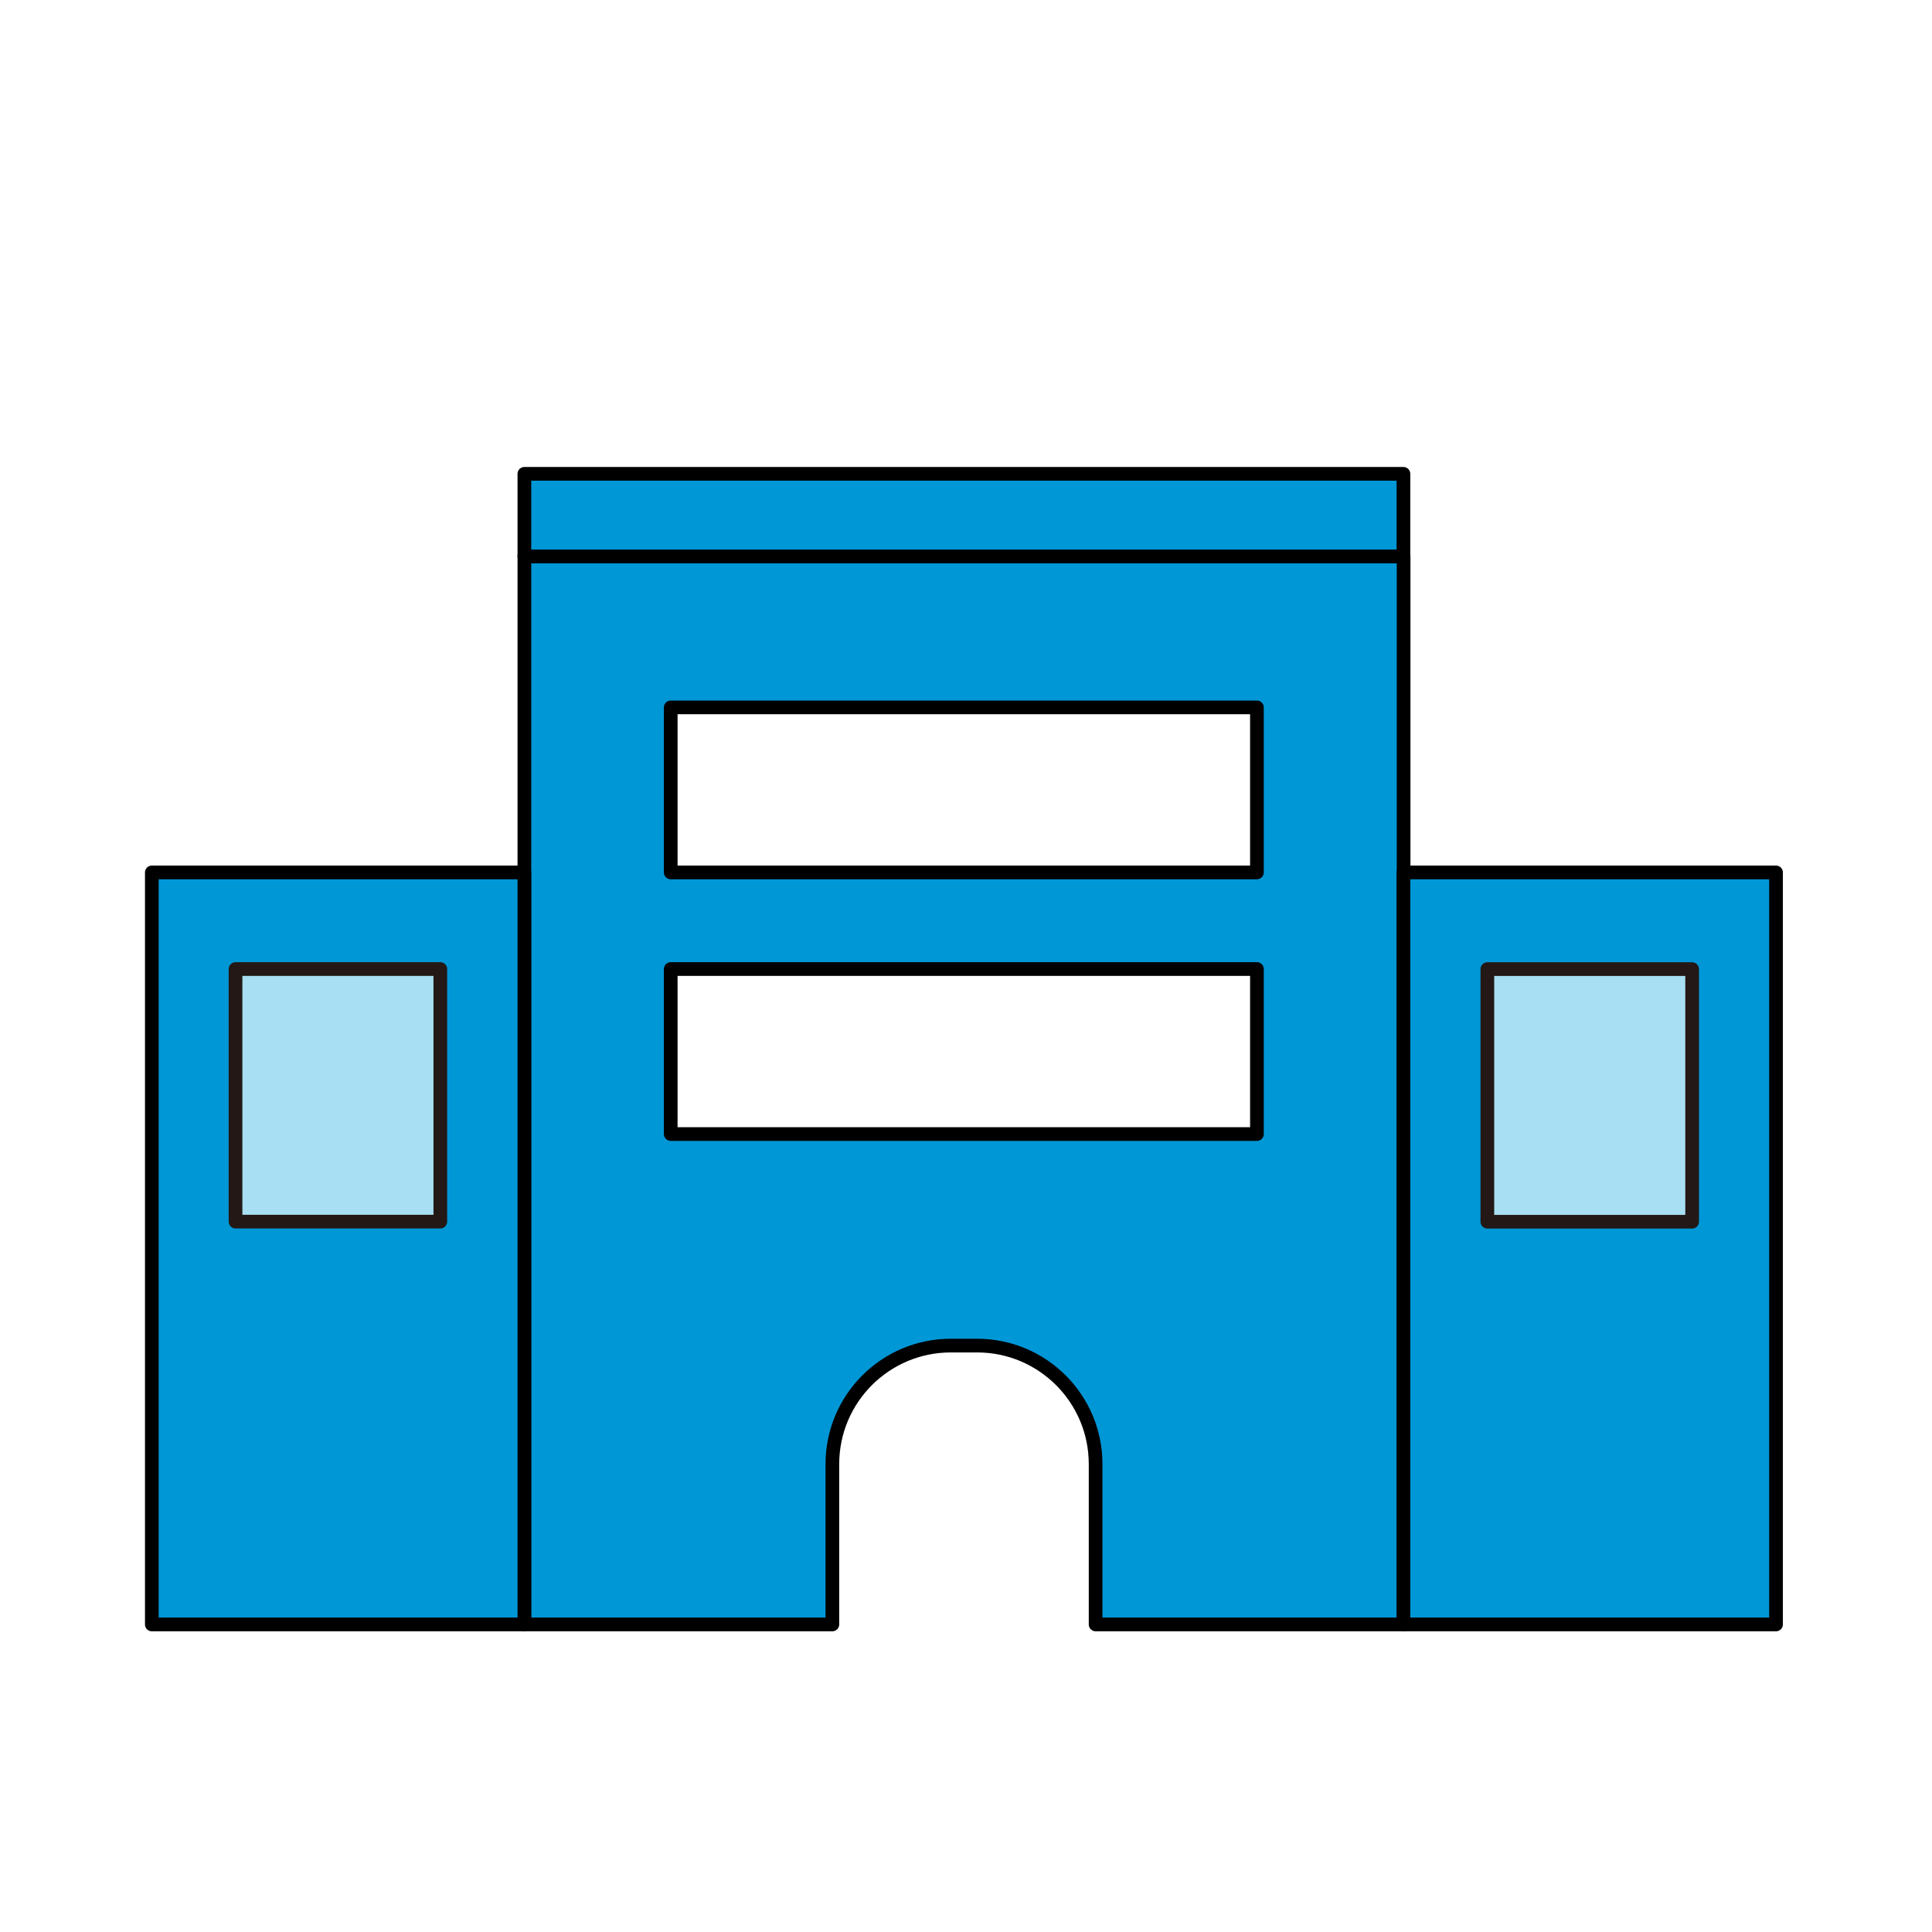
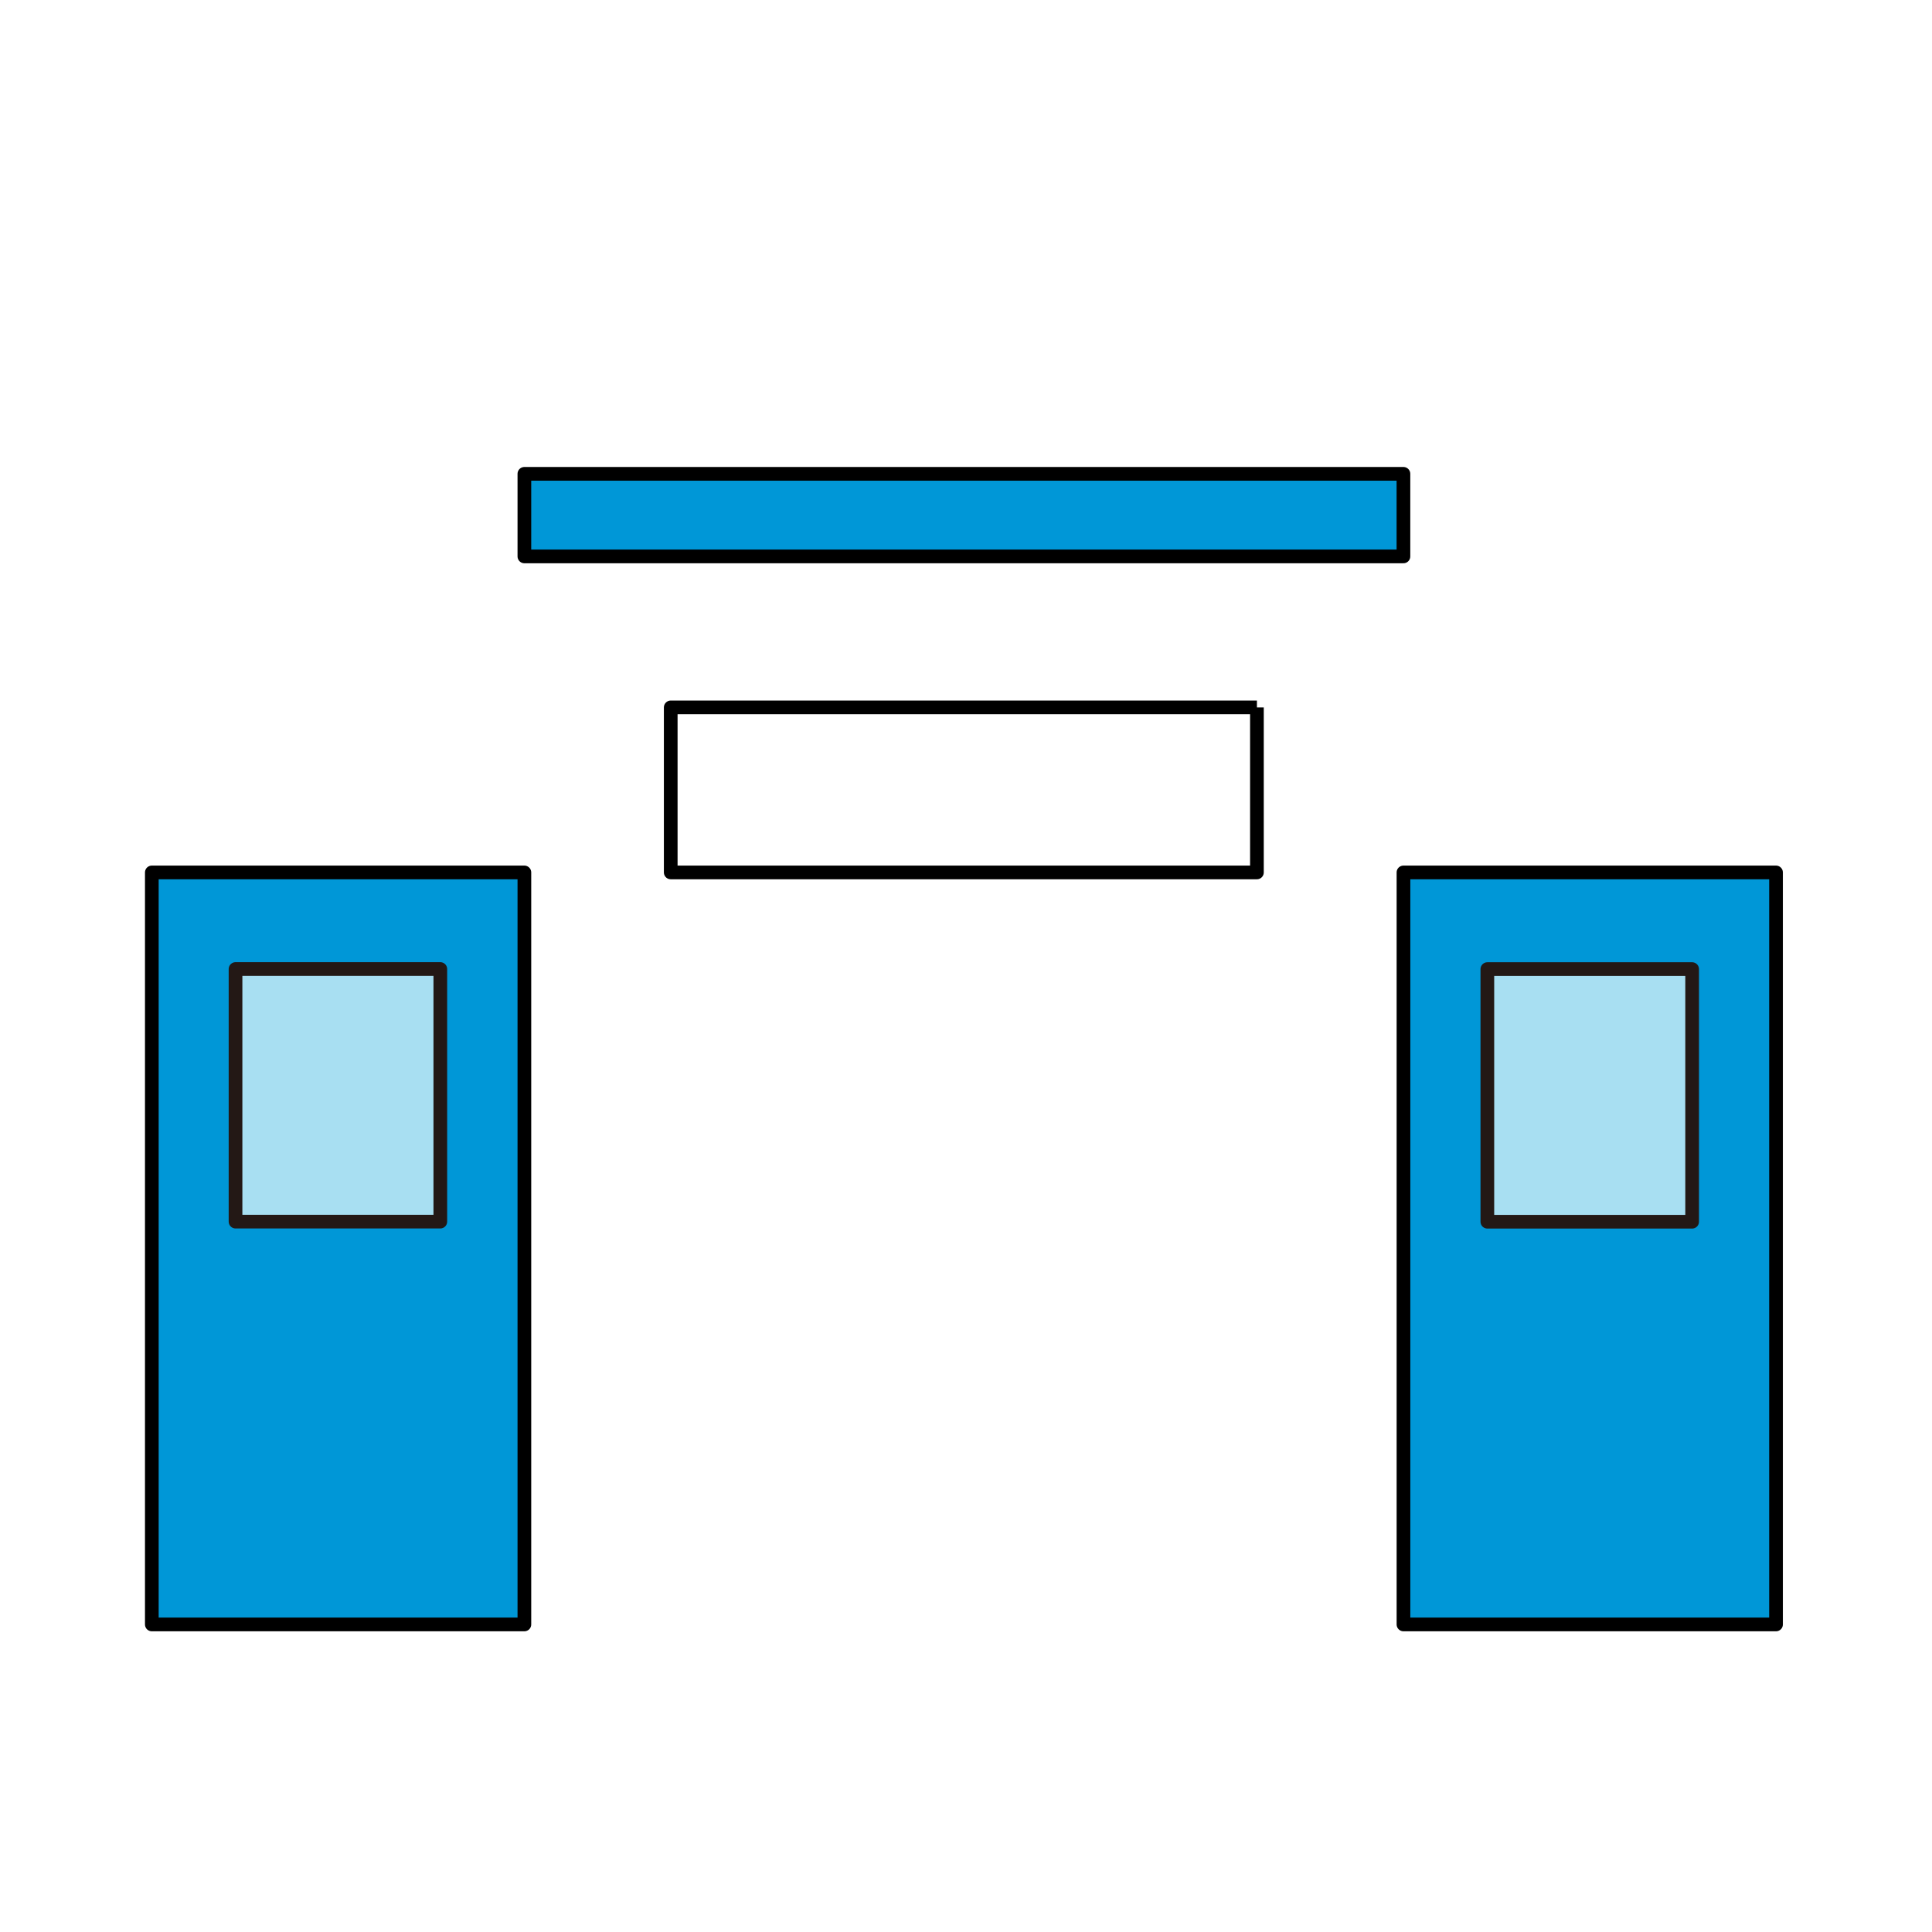
<svg xmlns="http://www.w3.org/2000/svg" width="120" height="120" viewBox="0 0 120 120" fill="none">
  <rect width="120" height="120" fill="white" />
-   <path d="M32.57 34.547V100.897H51.7V90.937C51.7 86.877 54.99 83.577 59.06 83.577H60.69C64.75 83.577 68.05 86.867 68.05 90.937V100.897H87.18V34.547H32.57Z" fill="#0097D7" stroke="black" stroke-width="0.85" stroke-linejoin="round" />
-   <path d="M78.07 43.938H41.66V54.188H78.07V43.938Z" fill="white" stroke="black" stroke-width="0.85" stroke-linejoin="round" />
+   <path d="M78.07 43.938H41.66V54.188H78.07V43.938" fill="white" stroke="black" stroke-width="0.85" stroke-linejoin="round" />
  <path d="M87.17 29.43H32.57V34.56H87.17V29.43Z" fill="#0097D7" stroke="black" stroke-width="0.85" stroke-linejoin="round" />
  <path d="M9.43 54.188V60.068V100.897H32.57V60.068V54.188H9.43Z" fill="#0097D7" stroke="black" stroke-width="0.85" stroke-linejoin="round" />
-   <path d="M78.07 60.188H41.66V70.438H78.07V60.188Z" fill="white" stroke="black" stroke-width="0.85" stroke-linejoin="round" />
  <path d="M27.349 60.188H14.629V75.877H27.349V60.188Z" fill="#A8DFF2" stroke="#231815" stroke-width="0.85" stroke-linejoin="round" />
  <path d="M87.172 54.188V60.068V100.897H110.312V60.068V54.188H87.172Z" fill="#0097D7" stroke="black" stroke-width="0.85" stroke-linejoin="round" />
  <path d="M92.382 75.883H105.102V60.193H92.382V75.883Z" fill="#A8DFF2" stroke="#231815" stroke-width="0.85" stroke-linejoin="round" />
</svg>